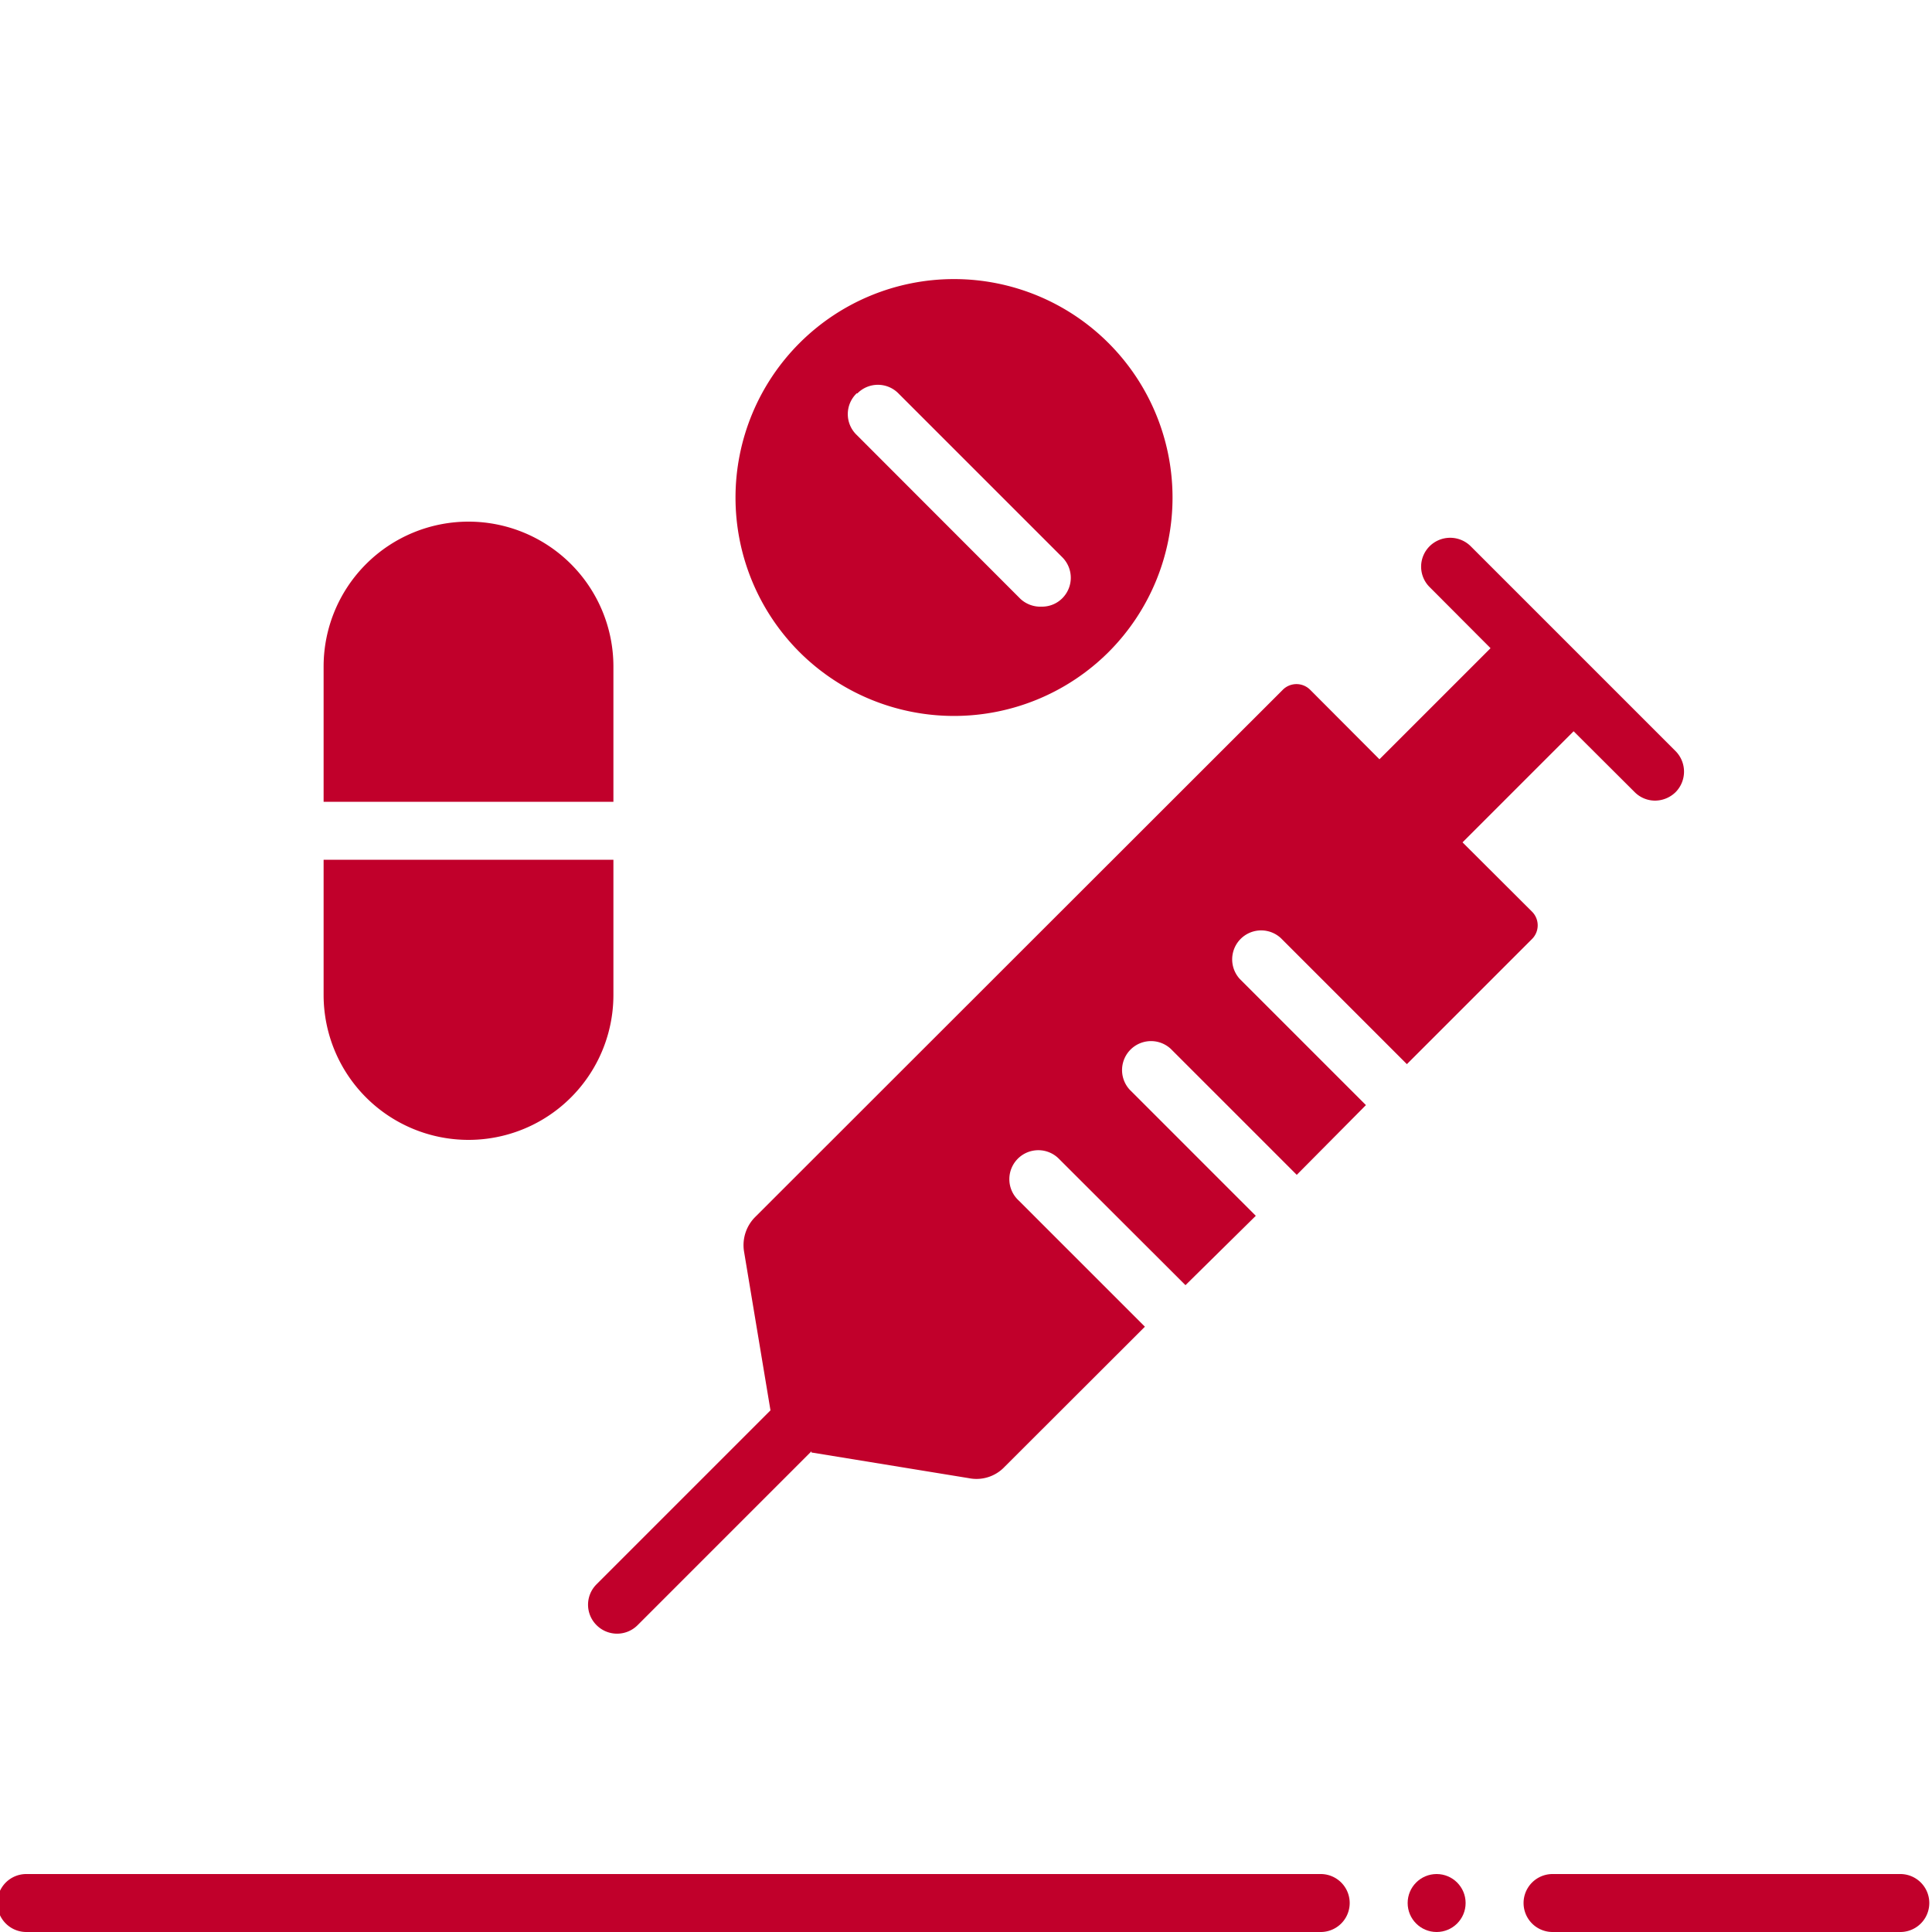
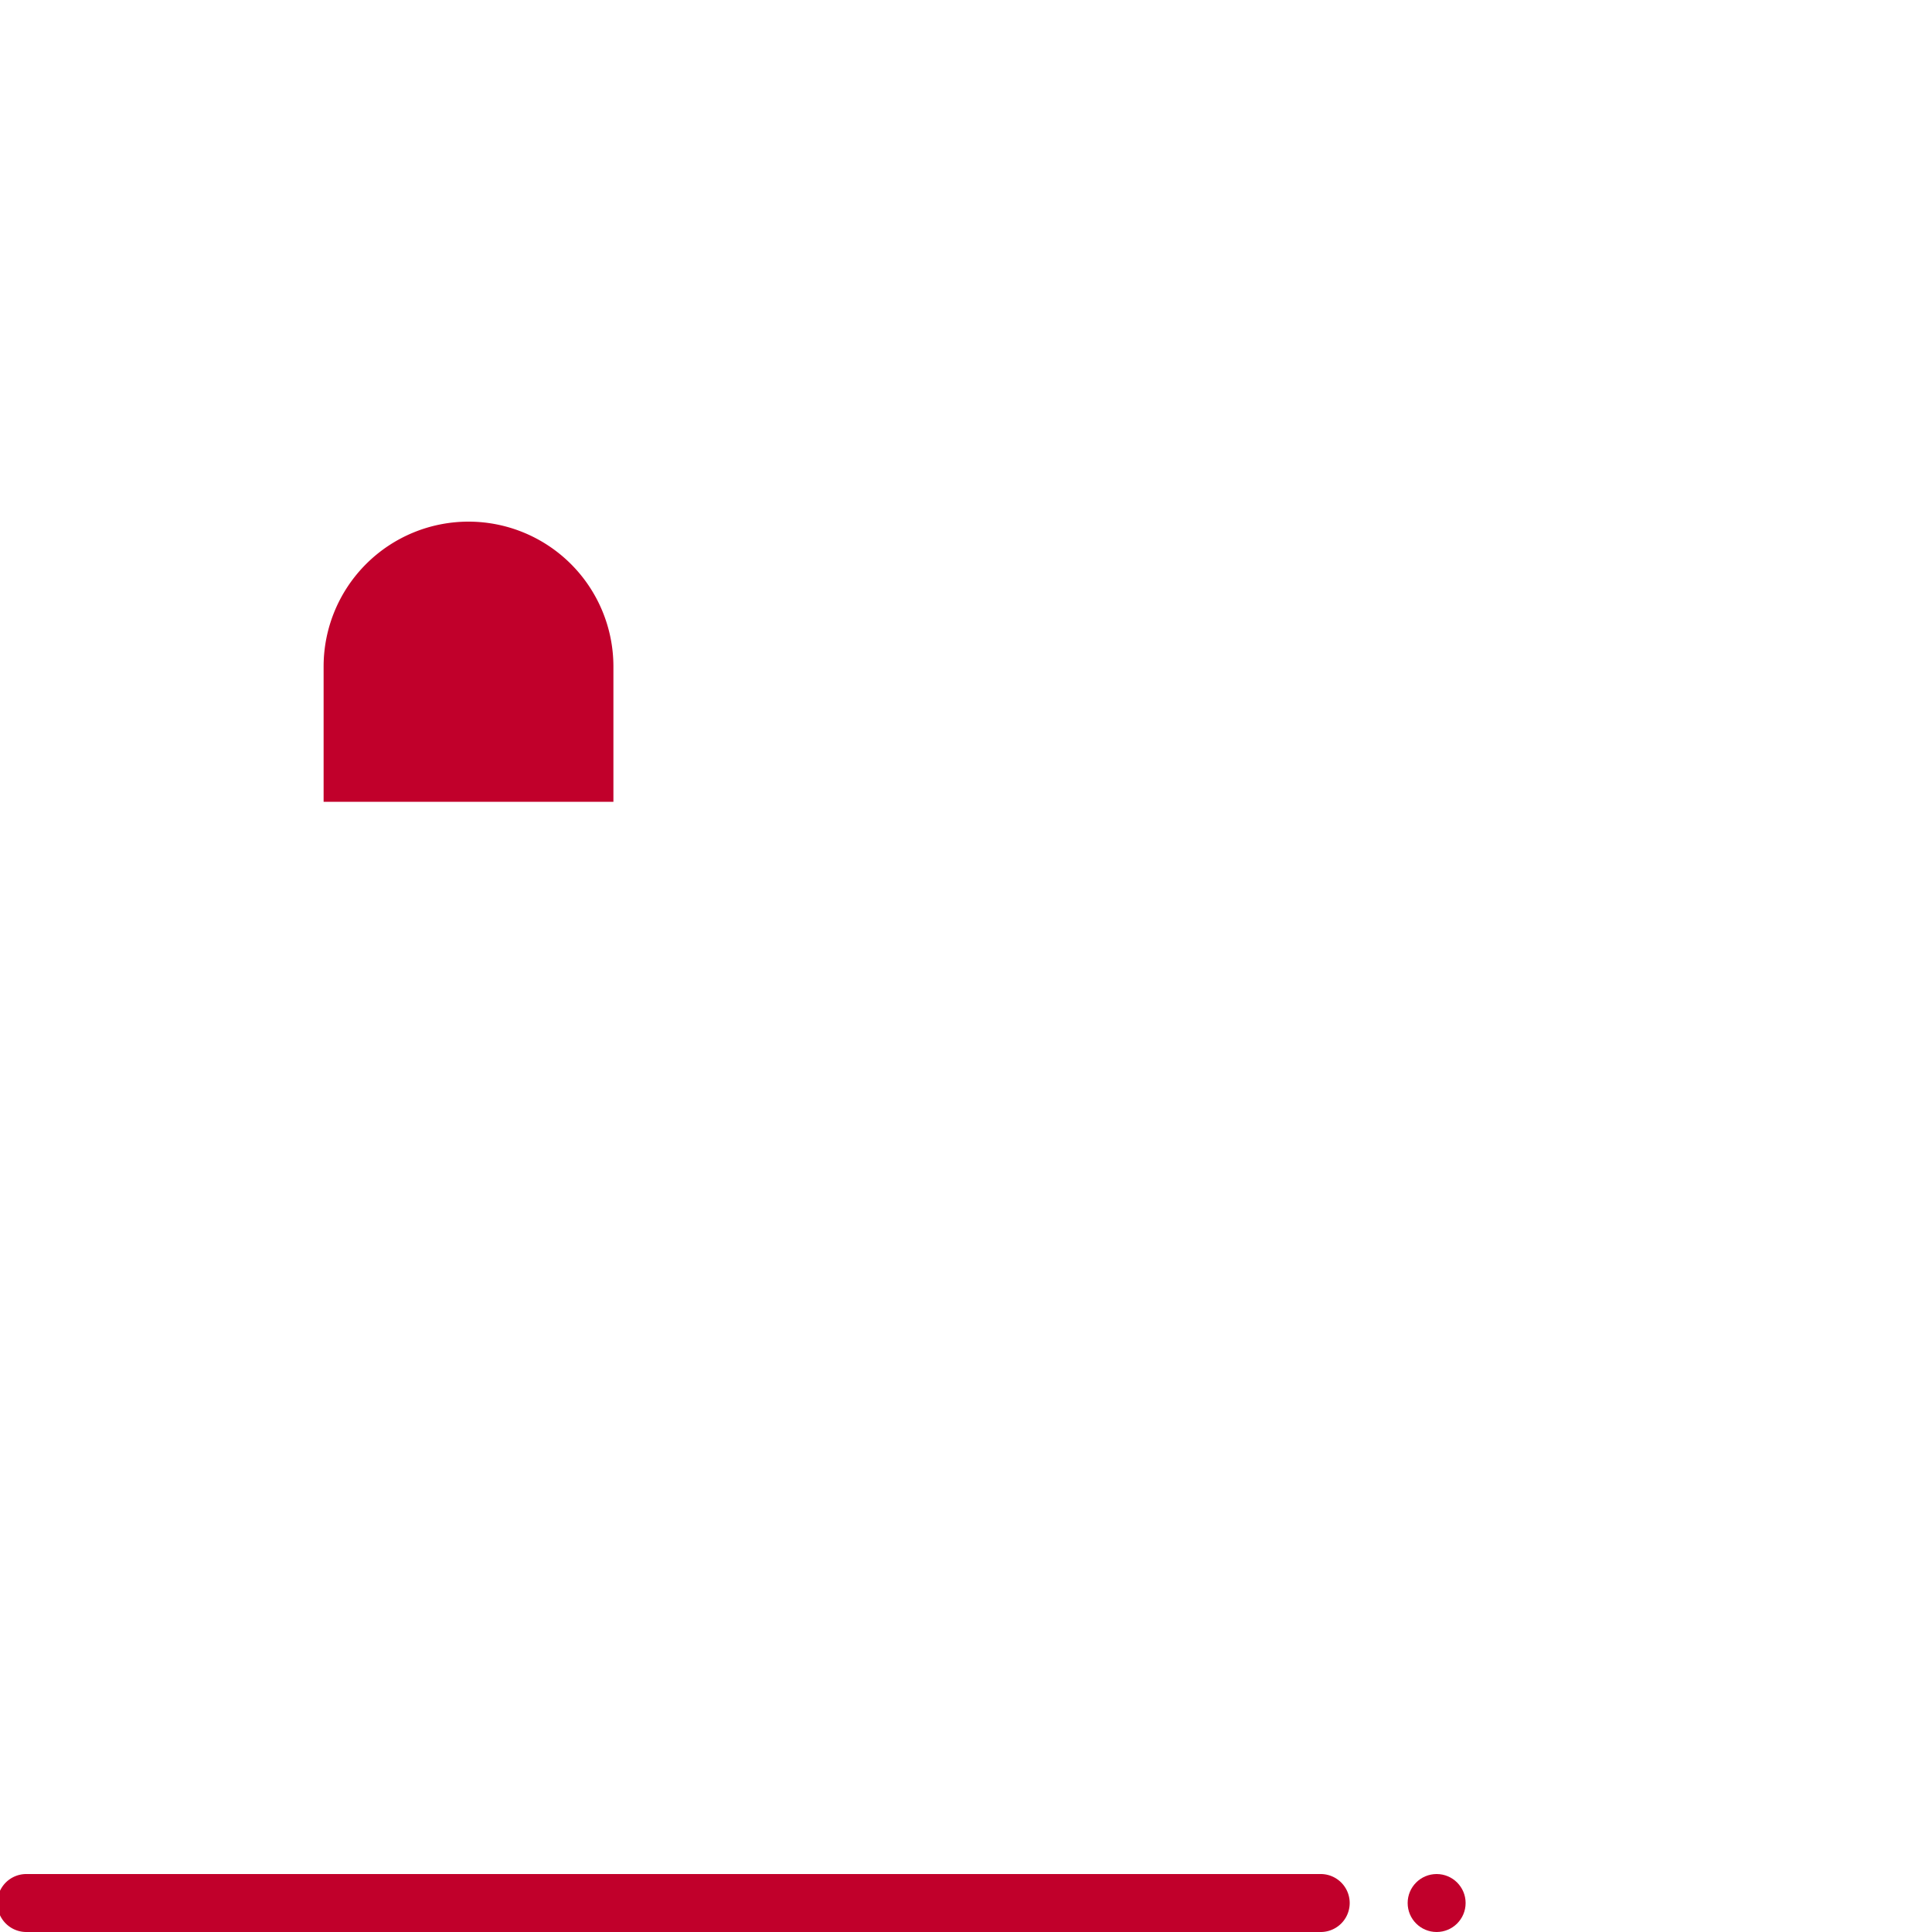
<svg xmlns="http://www.w3.org/2000/svg" viewBox="0 0 100 100">
  <g id="ico-anaesthesie-2-red">
    <path d="M68.36,97h-67a1.5,1.5,0,1,0,0,3h67a1.5,1.5,0,1,0,0-3Z" fill="#c1002b" />
-     <path d="M98.36,97h-18a1.5,1.5,0,0,0,0,3h18a1.5,1.5,0,1,0,0-3Z" fill="#c1002b" />
    <circle cx="74.36" cy="98.5" r="1.5" fill="#c1002b" />
-     <path d="M66.3,48.56l6.52,6.52,6.47-6.47a1,1,0,0,0,0-1.43L75.7,43.6l5.75-5.75L84.61,41a1.49,1.49,0,0,0,1.06.44A1.53,1.53,0,0,0,86.73,41a1.51,1.51,0,0,0,0-2.12L76.12,28.27a1.51,1.51,0,0,0-2.12,0,1.49,1.49,0,0,0,0,2.12l3.15,3.16L71.4,39.3l-3.58-3.59a1,1,0,0,0-1.43,0L39.08,63a2.06,2.06,0,0,0-.57,1.77L39.88,73l0,0-9,9a1.49,1.49,0,0,0,0,2.12,1.5,1.5,0,0,0,2.12,0l9-9,0,.06,8.15,1.33A2,2,0,0,0,52,75.92l7.26-7.25-6.53-6.53A1.5,1.5,0,1,1,54.83,60l6.53,6.52L65,62.93l-6.52-6.52a1.5,1.5,0,0,1,2.12-2.12l6.52,6.52L70.7,57.2l-6.52-6.52a1.5,1.5,0,0,1,2.12-2.12Z" fill="#c1002b" />
    <path d="M31.75,34.5a7.5,7.5,0,0,0-15,0v7h15Z" fill="#c1002b" />
-     <path d="M24.25,59a7.5,7.5,0,0,0,7.5-7.5v-7h-15v7A7.5,7.5,0,0,0,24.25,59Z" fill="#c1002b" />
-     <path d="M57.38,33.75a11.31,11.31,0,1,0-16,0A11.33,11.33,0,0,0,57.38,33.75Zm-13-13.39a1.49,1.49,0,0,1,2.12,0l8.48,8.48a1.5,1.5,0,0,1,0,2.13,1.48,1.48,0,0,1-1.06.43A1.52,1.52,0,0,1,52.82,31l-8.48-8.49A1.49,1.49,0,0,1,44.34,20.36Z" fill="#c1002b" />
  </g>
</svg>